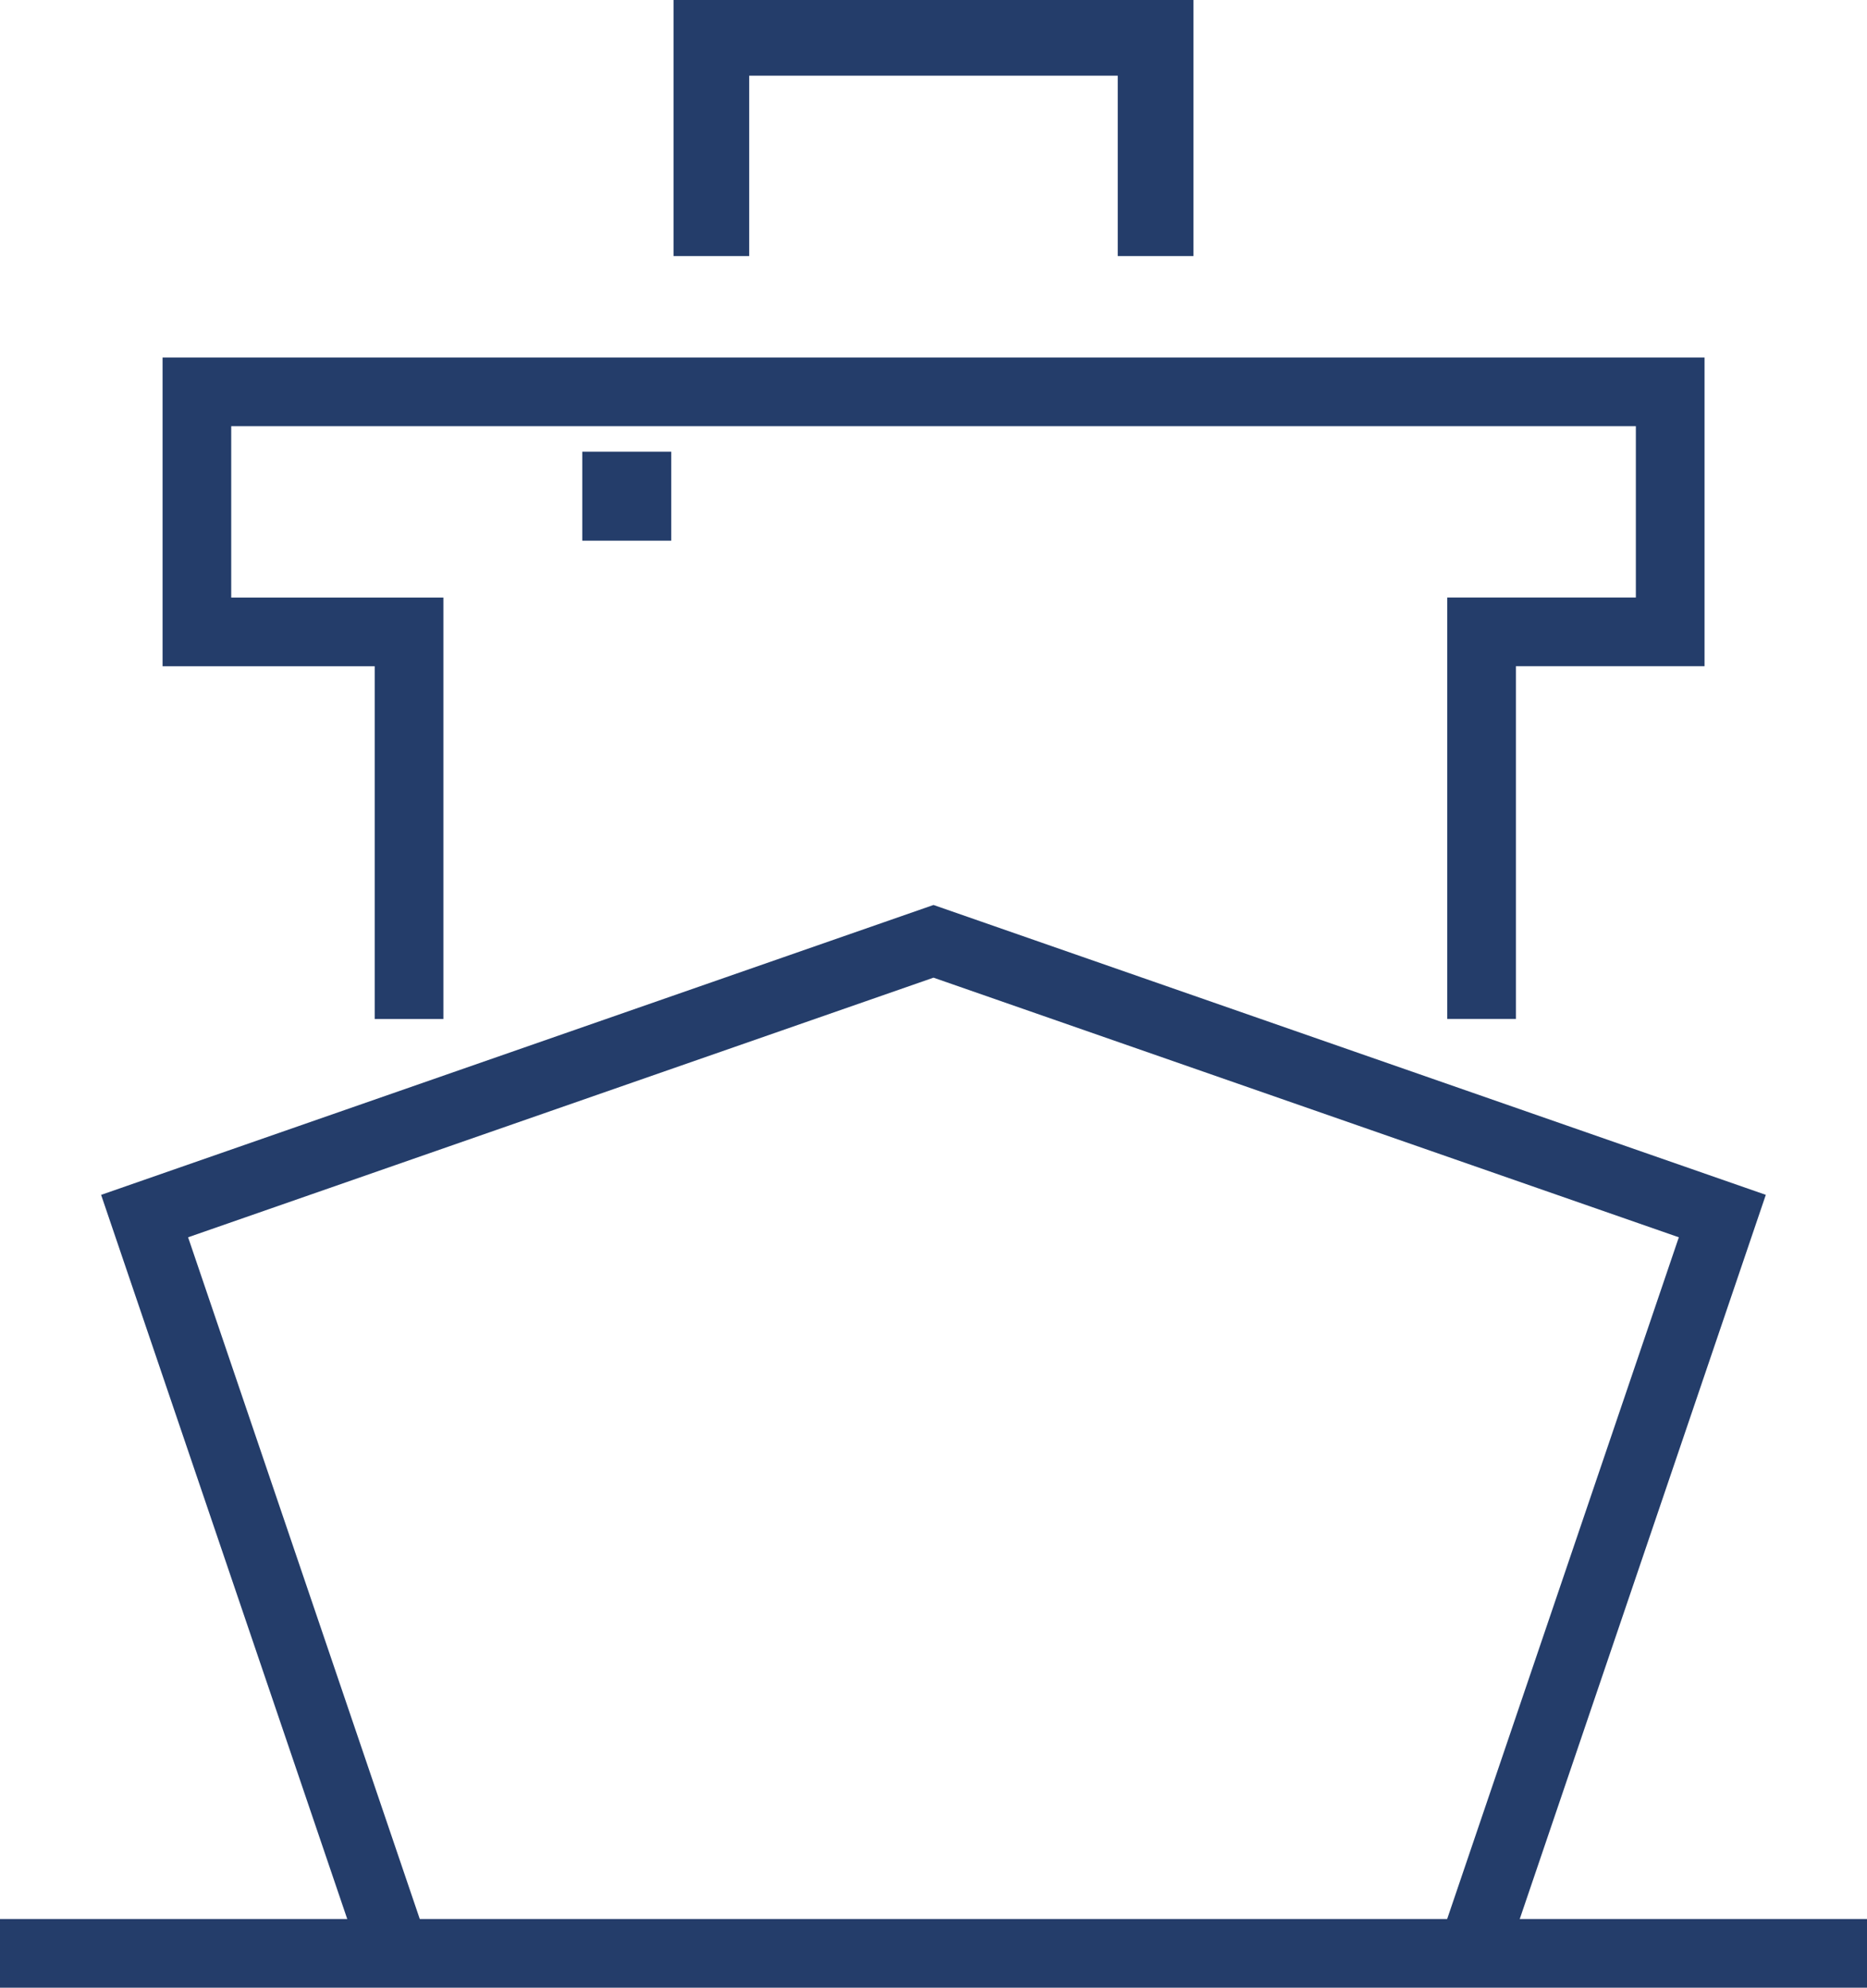
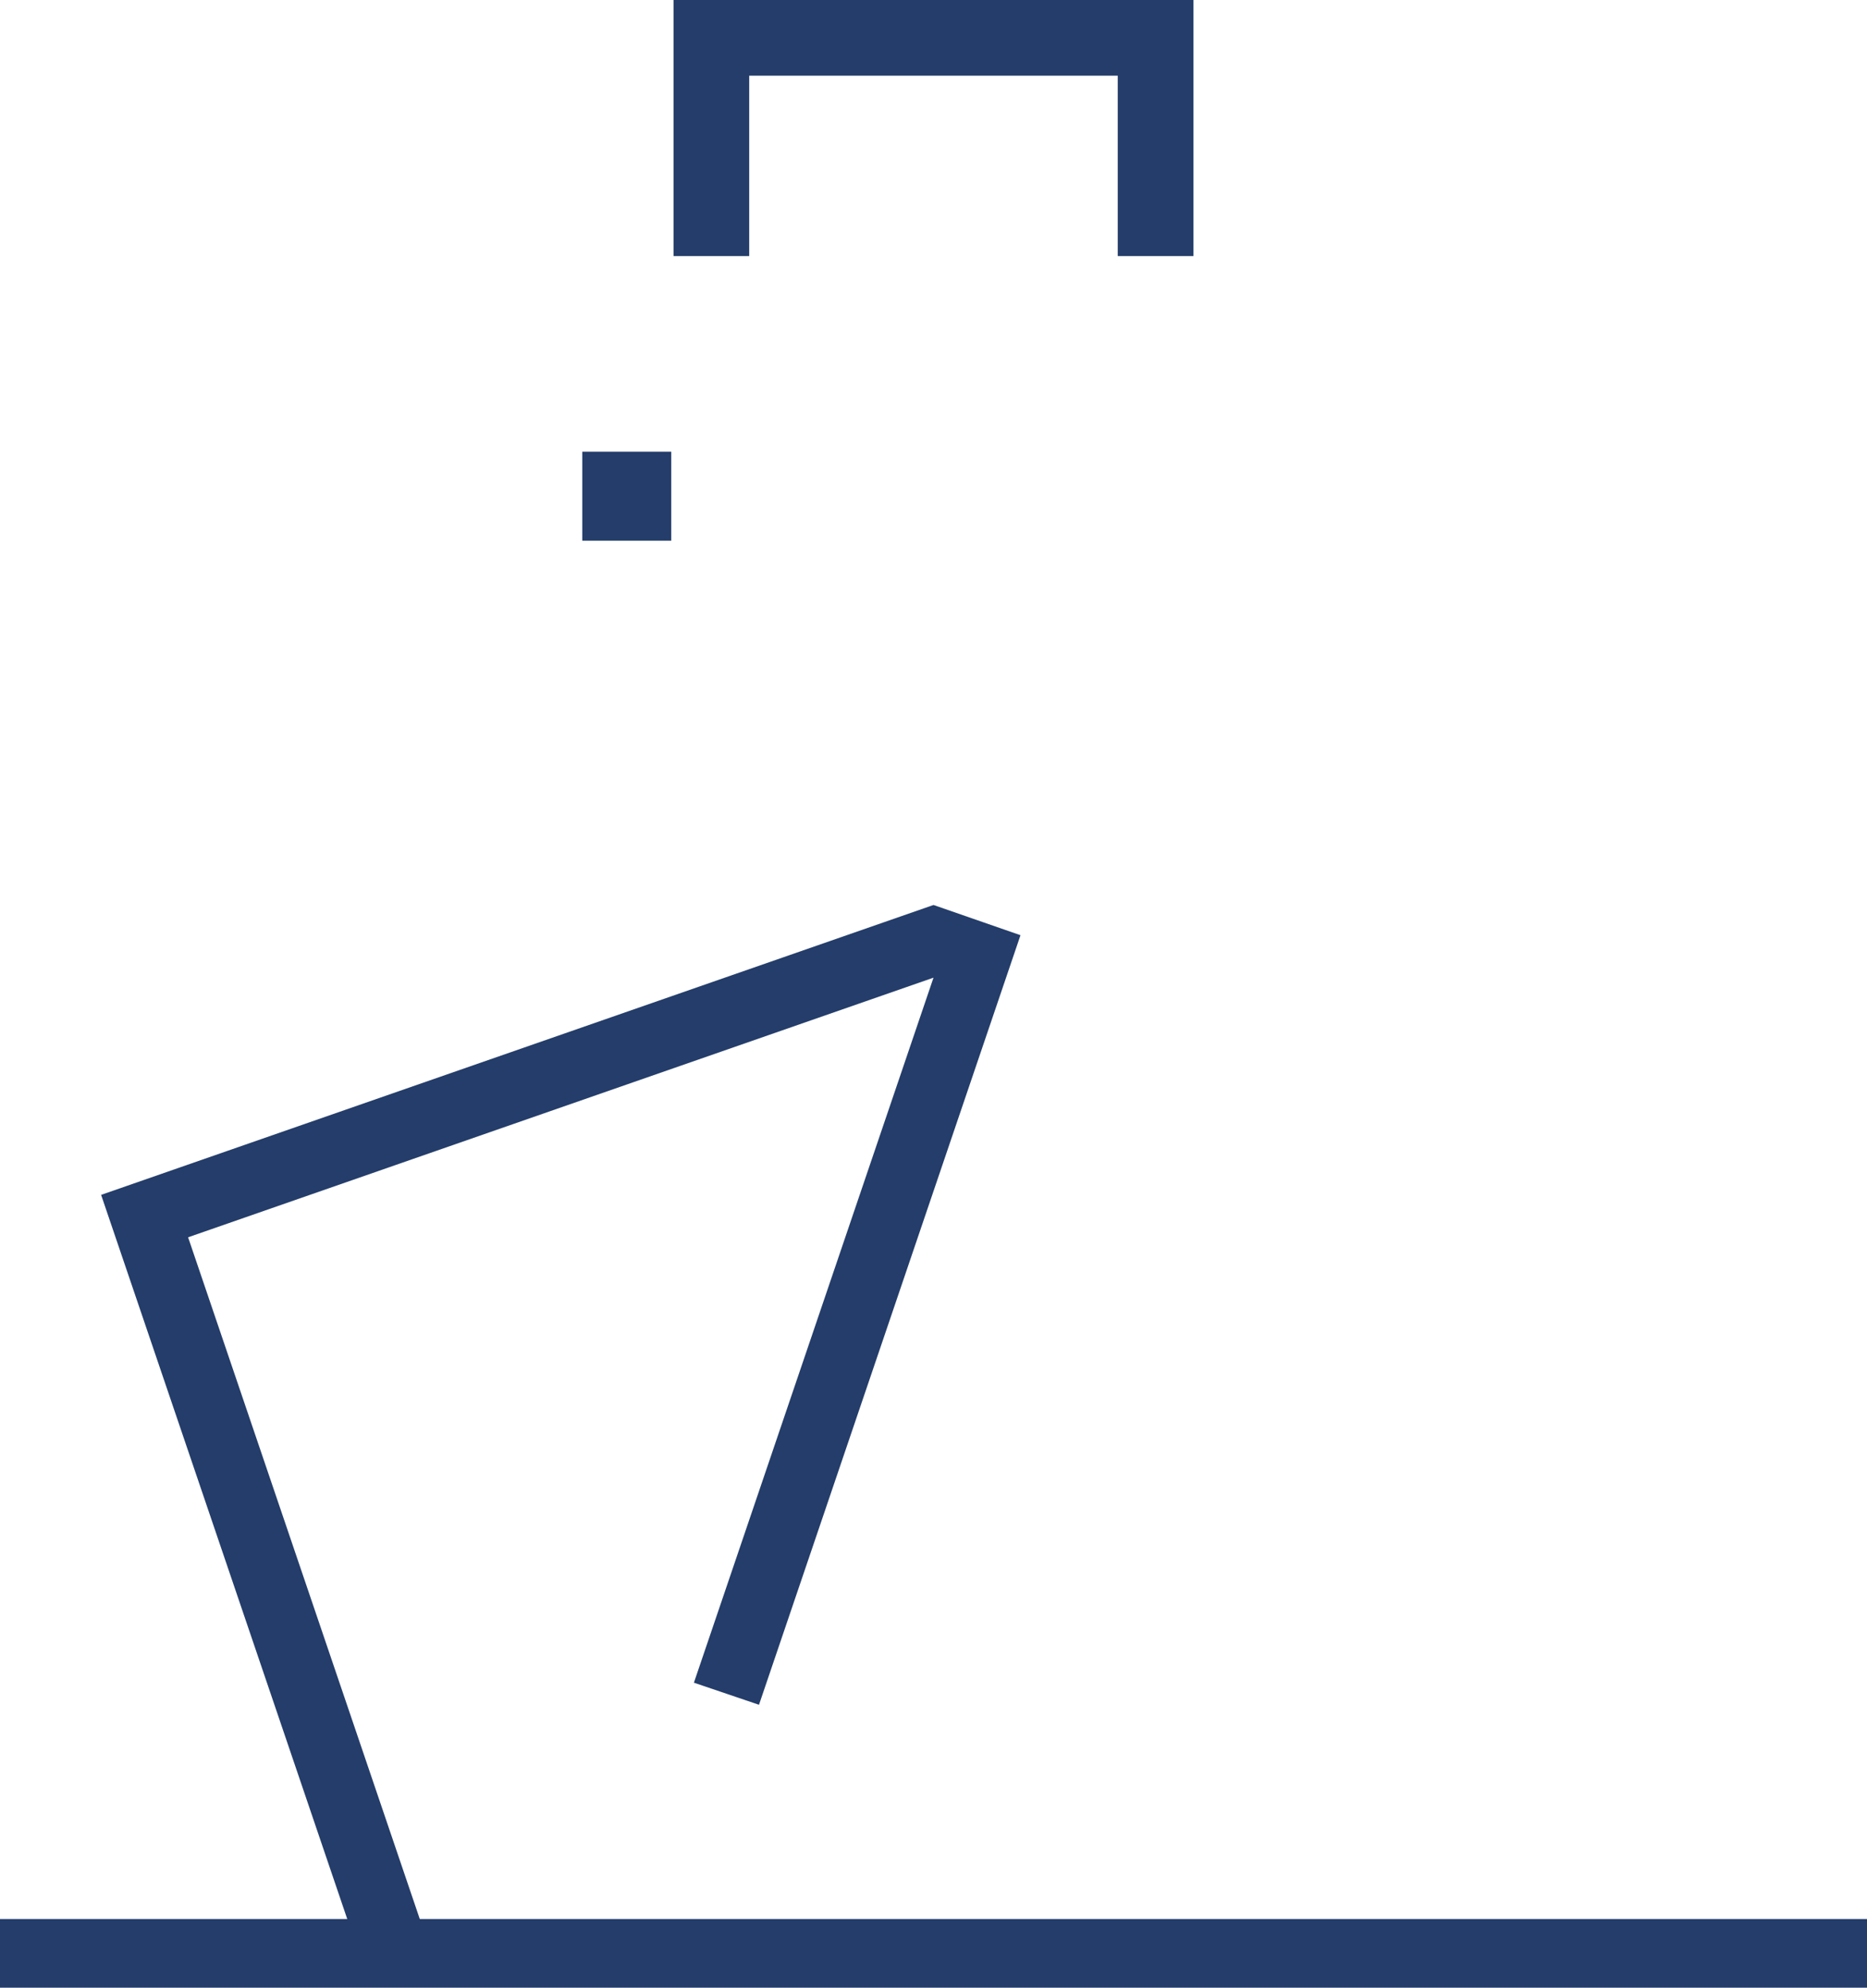
<svg xmlns="http://www.w3.org/2000/svg" width="76.11" height="81" viewBox="0 0 76.11 81">
  <g id="picto-voir_aussi-souscription" transform="translate(0 0)">
    <rect id="Rectangle_2018" data-name="Rectangle 2018" width="76.11" height="2.799" transform="translate(0 78.201)" fill="#243d6a" />
-     <path id="Tracé_3660" data-name="Tracé 3660" d="M2.513,34.259l10.663,31.36,2.651-.9L6.059,35.988l30.387-10.58L66.83,35.988l-9.767,28.73,2.653.9,10.66-31.36L36.446,22.446Z" transform="translate(1.609 14.432)" fill="#243d6a" />
-     <path id="Tracé_3661" data-name="Tracé 3661" d="M15.488,35.827h-2.8V21.453H4.04V8.872H66.9V21.451h-7.69V35.825h-2.8V18.652H64.1V11.67H6.839v6.984h8.649Z" transform="translate(2.587 5.697)" fill="#243d6a" />
+     <path id="Tracé_3660" data-name="Tracé 3660" d="M2.513,34.259l10.663,31.36,2.651-.9L6.059,35.988l30.387-10.58l-9.767,28.73,2.653.9,10.66-31.36L36.446,22.446Z" transform="translate(1.609 14.432)" fill="#243d6a" />
    <path id="Tracé_3662" data-name="Tracé 3662" d="M16.722,0V10.435h3.084V3.084H34.83v7.351h3.086V0Z" transform="translate(10.736)" fill="#243d6a" />
    <rect id="Rectangle_2019" data-name="Rectangle 2019" width="3.627" height="3.627" transform="translate(23.737 18.406)" fill="#243d6a" />
  </g>
</svg>